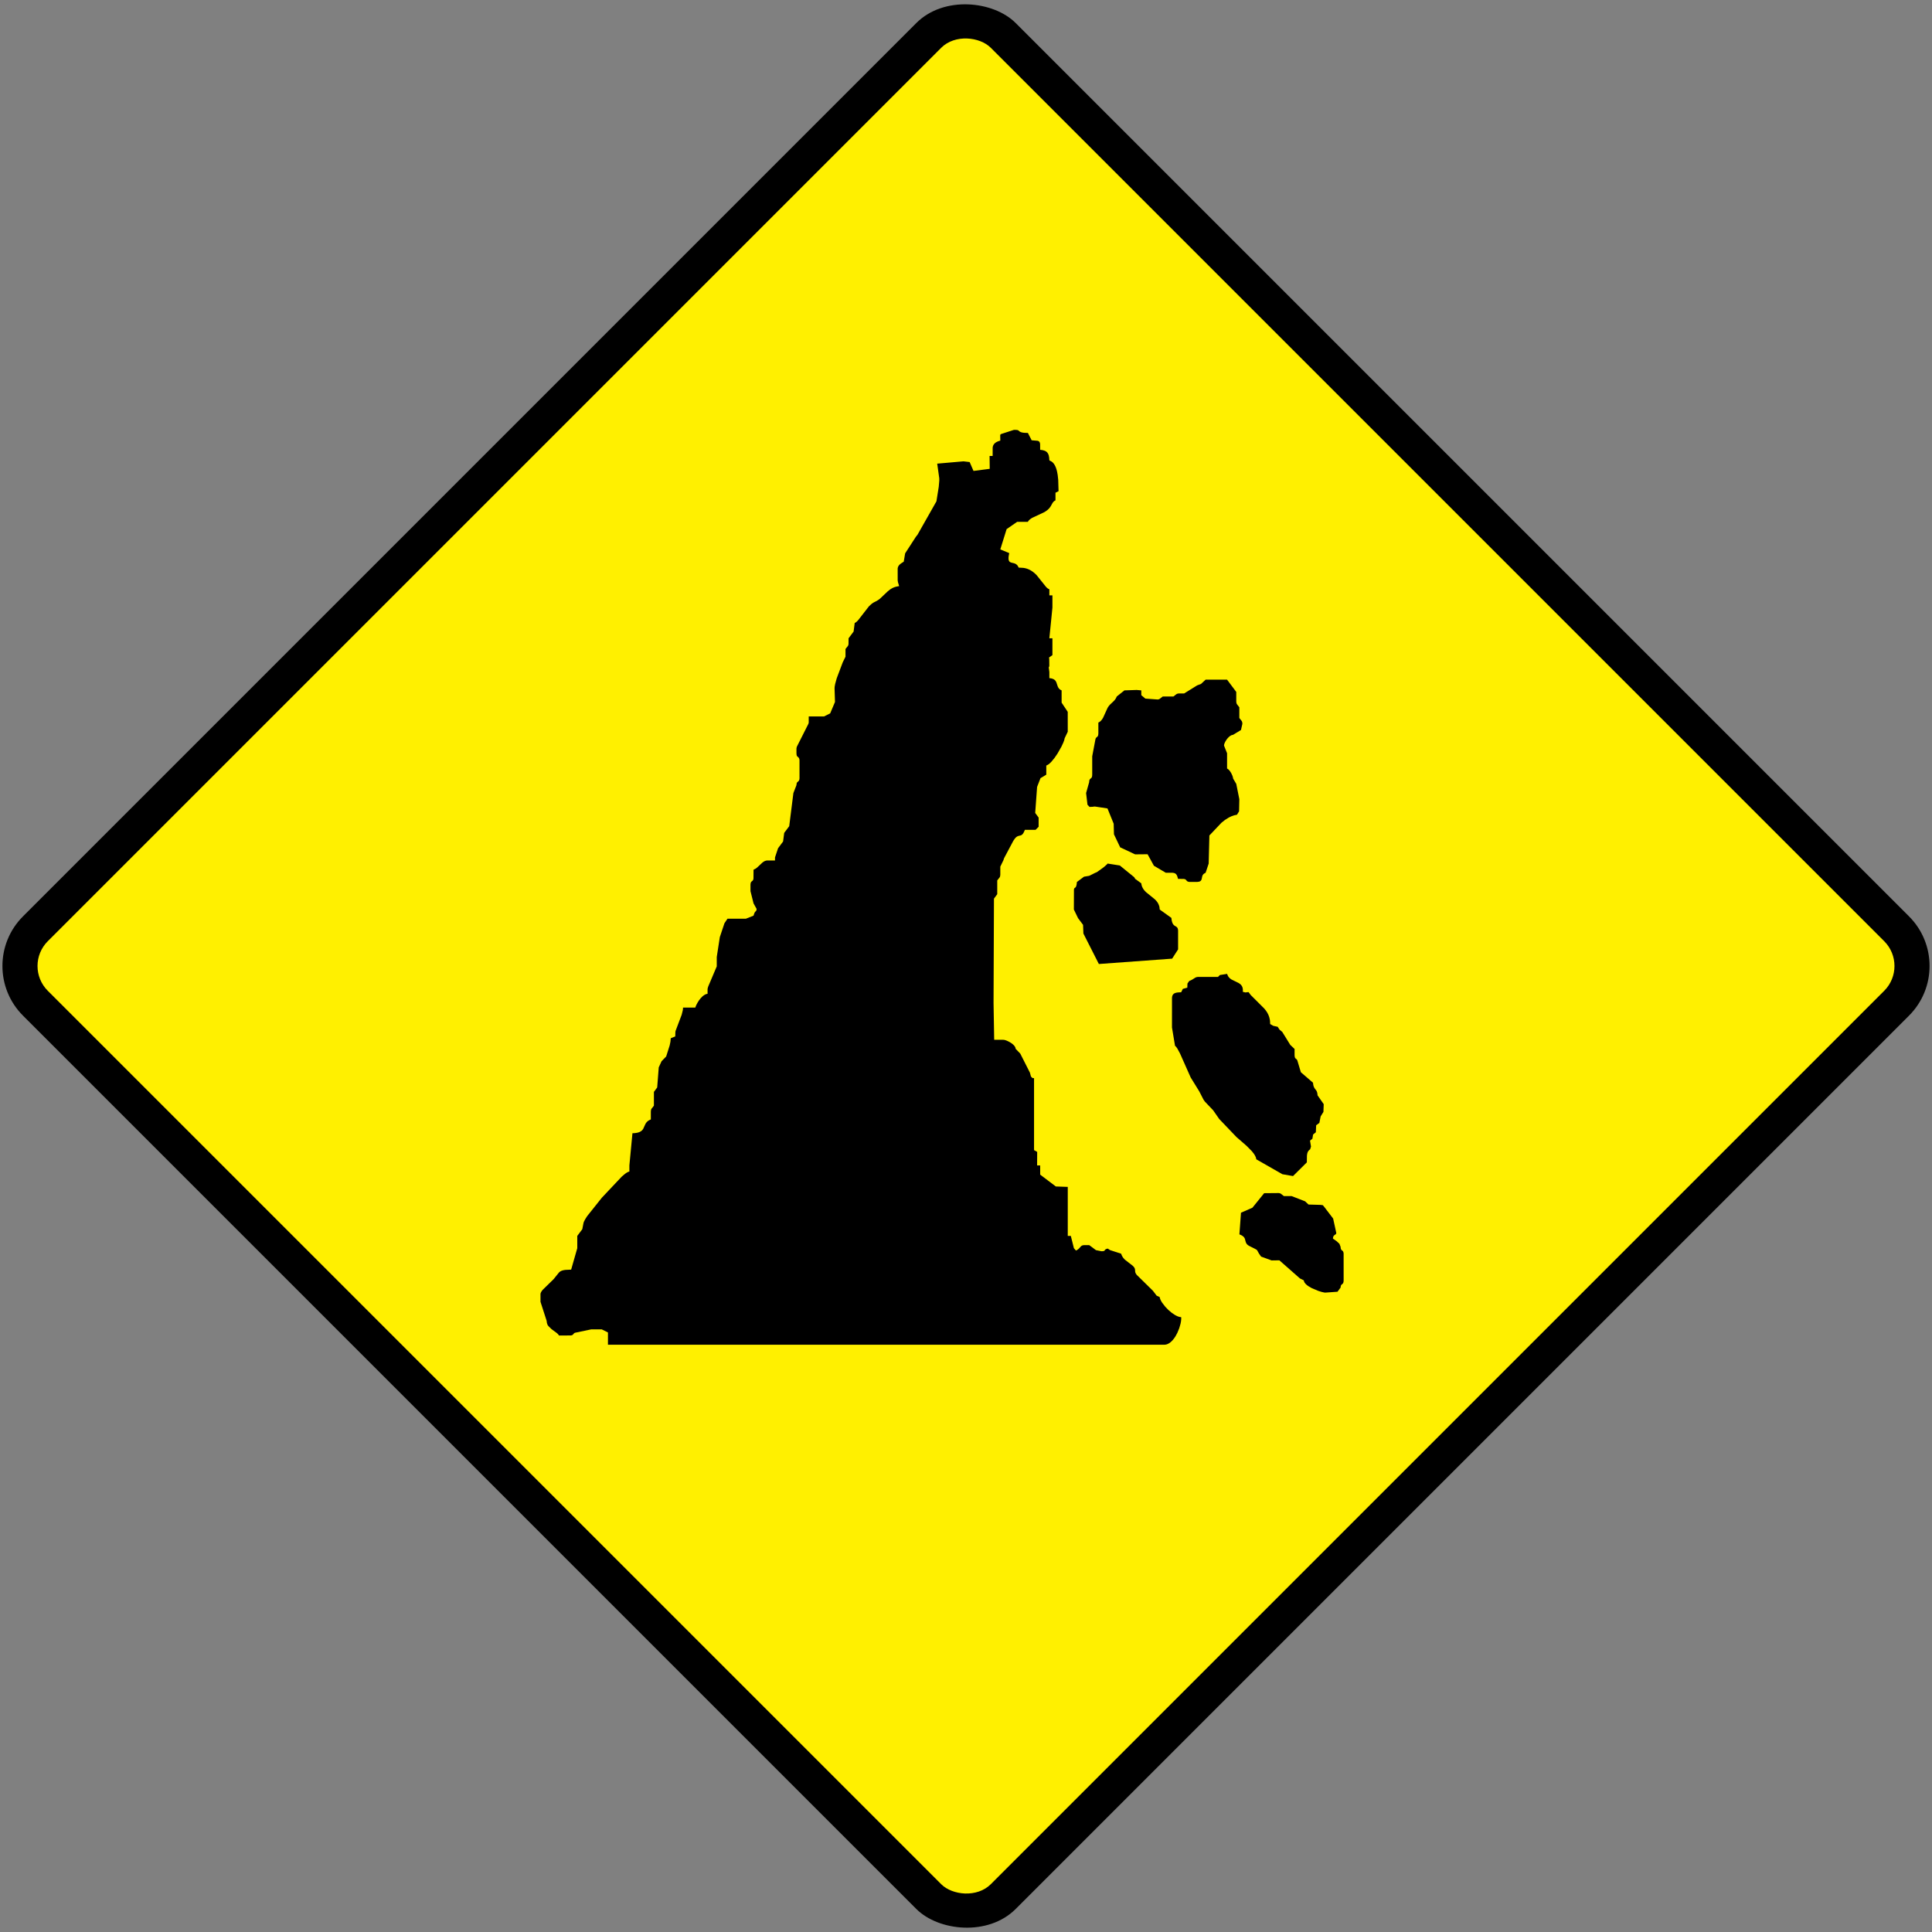
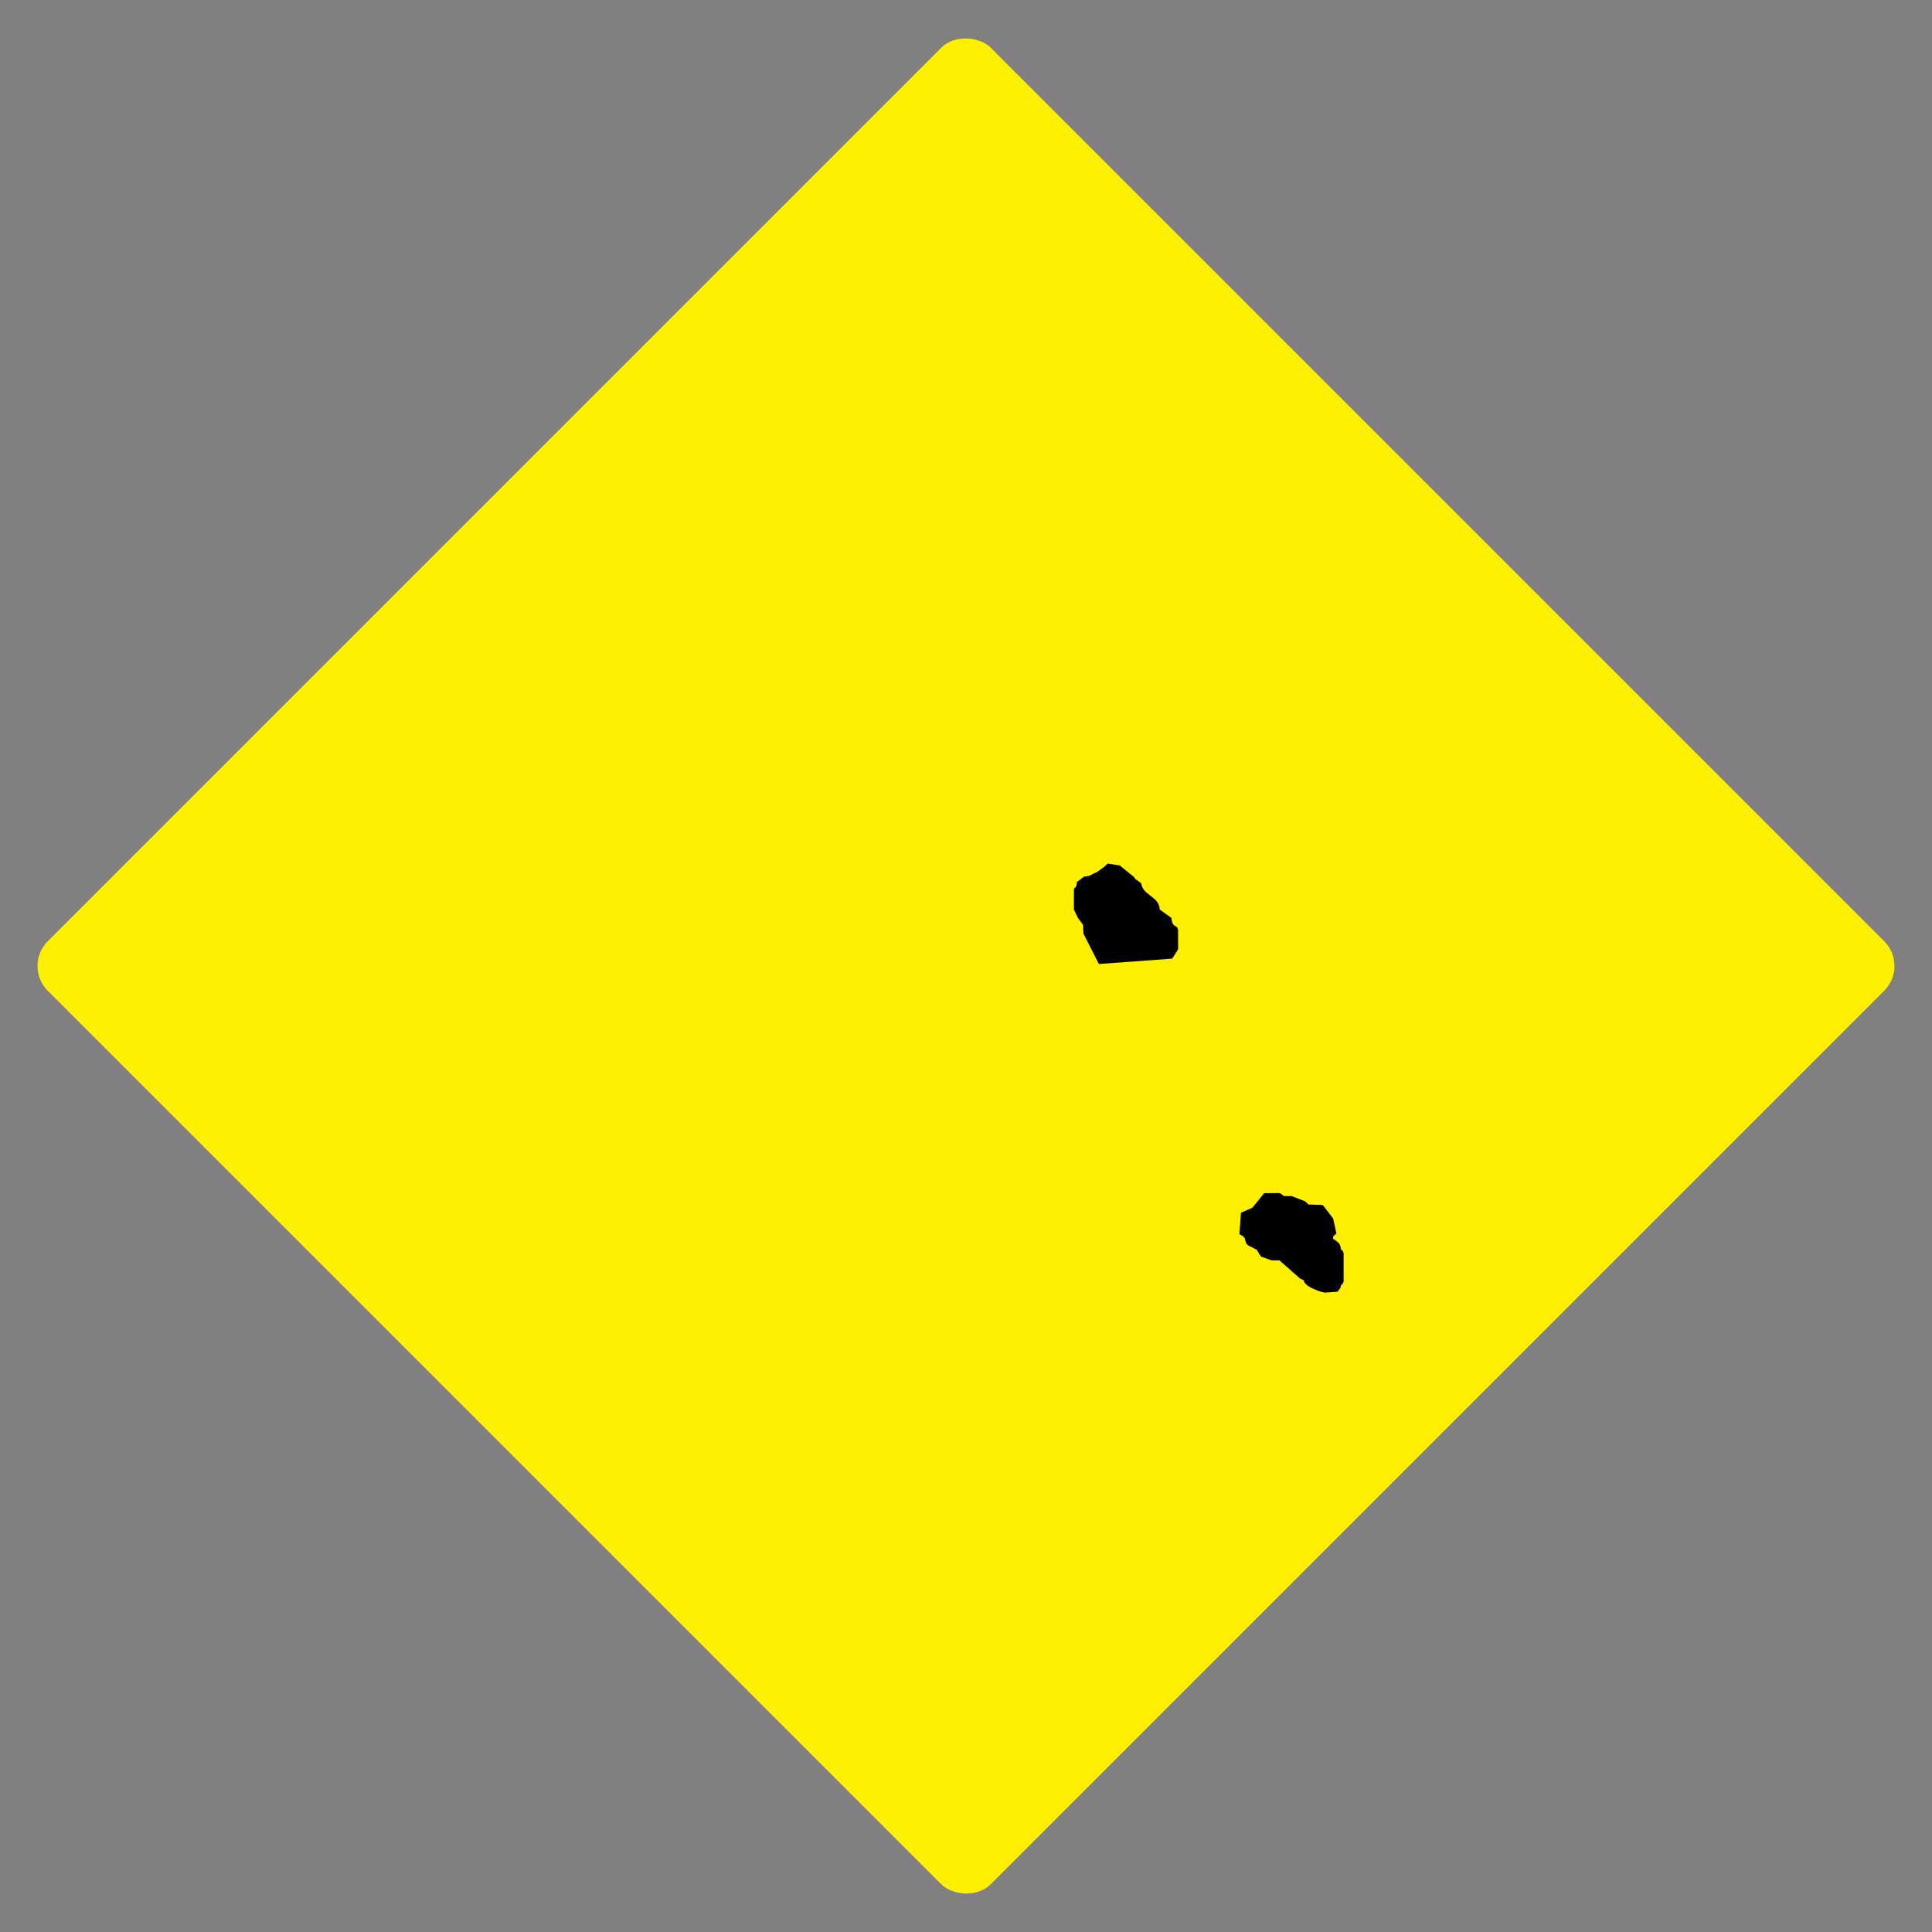
<svg xmlns="http://www.w3.org/2000/svg" xmlns:ns1="http://www.inkscape.org/namespaces/inkscape" xmlns:ns2="http://sodipodi.sourceforge.net/DTD/sodipodi-0.dtd" width="825.75mm" height="825.75mm" viewBox="0 0 825.75 825.75" version="1.1" id="svg5" ns1:version="1.1.1 (3bf5ae0d25, 2021-09-20)" ns2:docname="drawing.svg">
  <rect x="0" y="0" width="825.75" height="825.75" fill="#808080" stroke="none" />
  <ns2:namedview id="namedview7" pagecolor="#ffffff" bordercolor="#111111" borderopacity="1" ns1:pageshadow="0" ns1:pageopacity="0" ns1:pagecheckerboard="1" ns1:document-units="mm" showgrid="false" width="825.73mm" ns1:zoom="0.19420595" ns1:cx="368.16586" ns1:cy="1794.4867" ns1:window-width="1920" ns1:window-height="1057" ns1:window-x="-8" ns1:window-y="-8" ns1:window-maximized="1" ns1:current-layer="layer1" />
  <defs id="defs2" />
  <g ns1:label="Layer 1" ns1:groupmode="layer" id="layer1" transform="translate(0,528.75)">
-     <rect style="fill:#000000;fill-rule:evenodd;stroke:none;stroke-width:0.124" id="rect31" width="600" height="600" x="73.883" y="-89.989" rx="30" ry="30" transform="rotate(-45)" />
    <rect style="fill:#fff000;fill-opacity:1;fill-rule:evenodd;stroke:none;stroke-width:0.118" id="rect1300" width="570" height="570" x="88.883" y="-74.989" rx="15" ry="15" transform="rotate(-45)" />
-     <path d="m 513.334,-236.446 -1.713,0.656 -5.496,3.423 -2.144,0.003 -0.345,0.026 -0.37,0.074 -0.227,0.084 -0.26,0.147 -1.241,0.977 h -4.579 l -1.307,1.019 -0.346,0.164 -0.451,0.098 -5.32,-0.387 -1.73,-1.457 -0.018,-2.058 -1.962,-0.178 -5.238,0.178 -3.277,2.62 -0.342,0.743 -0.45,0.66 -0.517,0.571 -1.565,1.484 -0.416,0.472 -0.392,0.538 -0.243,0.404 -1.933,4.238 -0.384,0.608 -0.427,0.54 -0.311,0.312 -0.509,0.38 -0.371,0.185 -5e-5,4.61 -0.06,0.694 -0.107,0.353 -0.145,0.248 -0.171,0.179 -0.424,0.35 -0.161,0.206 -0.164,0.413 -1.389,7.361 v 7.851 l -0.046,0.647 -0.099,0.375 -0.14,0.264 -0.167,0.189 -0.424,0.348 -0.214,0.275 -0.123,0.308 -0.057,0.273 -0.039,0.537 -1.31,4.647 0.592,4.984 0.877,0.934 1.37,-0.051 0.414,-0.076 0.34,-0.022 0.356,0.015 5.185,0.782 2.655,6.537 0.12,4.527 2.662,5.578 6.386,2.992 5.324,-0.051 2.702,4.92 5.074,2.991 2.863,0.007 0.619,0.086 0.483,0.181 0.198,0.123 0.25,0.222 0.317,0.461 0.229,0.558 0.28,0.983 2.451,0.025 0.42,0.082 0.209,0.081 0.235,0.15 0.467,0.538 0.195,0.165 0.388,0.173 0.434,0.077 3.336,0.015 0.814,-0.107 0.21,-0.063 0.34,-0.163 0.249,-0.207 0.242,-0.377 0.137,-0.438 0.194,-0.97 0.106,-0.327 0.155,-0.318 0.223,-0.302 0.308,-0.28 0.675,-0.381 1.31,-3.921 0.3,-12.004 5.168,-5.452 1.475,-1.171 1.604,-1.015 1.135,-0.55 1.183,-0.419 1.228,-0.264 0.896,-1.451 0.108,-5.178 -1.31,-6.553 -1.326,-2.249 -0.123,-0.633 -0.227,-0.689 -0.496,-1.051 -0.513,-0.804 -0.335,-0.416 -0.345,-0.345 -0.232,-0.182 -0.332,-0.184 -2.1e-4,-6.549 -1.31,-3.272 0.072,-0.501 0.17,-0.509 0.358,-0.746 0.483,-0.766 0.427,-0.551 0.469,-0.503 0.498,-0.428 0.516,-0.328 0.348,-0.15 0.518,-0.104 3.396,-2.065 0.602,-2.662 -0.072,-0.643 -0.103,-0.316 -0.144,-0.263 -0.989,-1.257 v -4.578 l -1.008,-1.292 -0.168,-0.342 -0.087,-0.343 -0.046,-0.569 -5.2e-4,-4.007 -3.929,-5.241 -9.169,-9.1e-4 z" style="fill:#000000;fill-rule:evenodd;stroke:none;stroke-width:1.63" id="path487" />
-     <path d="m 520.561,-111.201 -8.538,1e-4 -0.403,0.038 -0.475,0.143 -0.441,0.227 -1.071,0.686 -0.603,0.327 -0.737,0.305 -0.768,1.091 -0.067,1.768 -1.911,0.527 -0.707,1.438 -1.4,0.077 -0.537,0.079 -0.481,0.12 -0.421,0.17 -0.246,0.147 -0.314,0.276 -0.171,0.226 -0.139,0.263 -0.106,0.302 -0.072,0.345 -0.037,0.39 -0.005,12.67 1.31,7.852 0.218,0.148 0.17,0.166 0.579,0.792 1.135,2.095 4.572,10.287 3.684,5.972 1.809,3.523 0.584,0.828 3.544,3.728 2.599,3.73 7.328,7.667 4.383,3.823 2.239,2.27 0.877,1.12 0.454,0.728 0.329,0.706 0.112,0.343 0.1,0.548 11.16,6.381 4.547,0.789 5.903,-5.852 0.041,-2.854 0.11,-0.807 0.15,-0.538 0.14,-0.327 0.177,-0.302 0.344,-0.407 0.451,-0.352 0.361,-1.174 -0.412,-2.534 1.014,-0.81 0.296,-1.811 1.181,-0.954 0.129,-2.976 1.366,-1.023 0.552,-2.782 1.196,-1.941 0.114,-3.301 -2.631,-3.762 -0.046,-0.559 -0.126,-0.665 -0.116,-0.35 -0.21,-0.422 -0.753,-1.004 -0.315,-0.583 -0.136,-0.38 -0.116,-0.459 -0.138,-0.987 -5.178,-4.463 -1.499,-5.021 -0.134,-0.279 -0.164,-0.198 -0.539,-0.467 -0.152,-0.231 -0.116,-0.329 -0.076,-0.651 -0.002,-2.77 -1.835,-1.74 -3.429,-5.543 -1.14,-0.946 -0.822,-1.254 -1.885,-0.413 -1.327,-0.763 -0.054,-1.27 -0.08,-0.591 -0.258,-1.101 -0.377,-1.006 -0.482,-0.926 -0.572,-0.86 -0.648,-0.808 -5.837,-5.84 -0.931,-1.254 -1.337,0.158 -1.118,-0.276 0.035,-0.498 -0.007,-0.455 -0.045,-0.414 -0.082,-0.377 -0.115,-0.342 -0.146,-0.31 -0.175,-0.281 -0.425,-0.484 -0.246,-0.21 -0.544,-0.368 -3.126,-1.55 -0.565,-0.41 -0.498,-0.496 -0.217,-0.287 -0.193,-0.317 -0.166,-0.35 -0.179,-0.514 -3.082,0.485 z" style="fill:#000000;fill-rule:evenodd;stroke:none;stroke-width:1.63" id="path489" />
    <path d="m 468.152,-155.73 -2.621,1.309 -2.22,0.371 -3.021,2.25 -0.165,1.254 -0.197,0.678 -0.219,0.358 -0.513,0.396 -0.11,0.216 -0.075,0.364 -0.032,8.523 1.785,3.679 2.146,2.871 0.142,3.704 6.609,13.027 31.322,-2.285 2.546,-3.967 -0.002,-8.009 -0.044,-0.489 -0.158,-0.544 -0.157,-0.263 -0.191,-0.205 -0.217,-0.167 -0.741,-0.457 -0.253,-0.2 -0.245,-0.256 -0.229,-0.33 -0.207,-0.423 -0.177,-0.536 -0.141,-0.666 -0.114,-0.913 -4.974,-3.56 -0.123,-1.056 -0.111,-0.461 -0.322,-0.845 -0.438,-0.753 -0.533,-0.678 -0.608,-0.619 -3.774,-3.07 -0.598,-0.627 -0.52,-0.689 -0.422,-0.766 -0.168,-0.417 -0.135,-0.443 -0.148,-0.799 -2.595,-1.885 -0.416,-0.721 -6.164,-5.011 -5.211,-0.818 -0.242,0.312 -1.31,1.162 -2.795,2.034 -0.613,0.338 z" style="fill:#000000;fill-rule:evenodd;stroke:none;stroke-width:1.63" id="path491" />
    <path id="path493" style="fill:#000000;fill-rule:evenodd;stroke:none;stroke-width:1.63" d="m 546.541,-18.83 -6.235,0.056 -5.011,6.205 -4.891,2.146 -0.673,9.249 0.803,0.349 0.497,0.29 0.385,0.301 0.289,0.311 0.212,0.318 0.151,0.324 0.357,1.319 0.115,0.326 0.264,0.48 0.263,0.311 0.352,0.301 0.459,0.29 2.862,1.451 0.452,0.289 0.139,0.177 0.785,1.411 0.895,1.261 4.478,1.631 3.322,-0.042 8.771,7.726 1.664,0.831 0.057,0.316 0.222,0.526 0.165,0.257 0.427,0.5 0.538,0.481 0.63,0.458 1.454,0.835 2.742,1.144 1.404,0.433 1.082,0.244 0.455,0.046 5.232,-0.372 1.319,-1.779 0.081,-0.64 0.075,-0.227 0.144,-0.254 0.171,-0.183 0.426,-0.351 0.21,-0.289 0.147,-0.46 0.053,-0.684 -0.008,-11.412 -0.061,-0.48 -0.158,-0.431 -0.159,-0.215 -0.484,-0.407 -0.167,-0.193 -0.137,-0.271 -0.096,-0.385 -0.04,-0.535 -0.502,-1.297 -1.221,-1.135 -1.55,-1.086 0.088,-0.637 0.132,-0.345 0.171,-0.256 0.263,-0.243 0.513,-0.355 0.142,-0.158 0.092,-0.207 0.026,-0.269 -1.34,-6.105 -3.969,-5.203 -0.443,-0.5 -0.919,-0.128 -5.189,-0.152 -1.456,-1.37 -5.803,-2.244 h -3.271 l -1.358,-1.048 -0.36,-0.155 z" />
-     <path d="m 453.745,-228.431 2.613,3.922 0.007,8.516 -1.316,2.747 -0.176,0.794 -0.396,1.078 -0.811,1.745 -1.654,2.912 -1.273,1.873 -1.312,1.607 -0.645,0.648 -0.623,0.513 -0.591,0.356 -0.374,0.145 v 3.924 l -2.483,1.501 -1.448,3.74 -0.809,11.12 1.464,1.978 3e-5,3.93 -1.31,1.31 h -4.574 l -0.323,0.771 -0.296,0.572 -0.29,0.419 -0.287,0.294 -0.287,0.195 -0.29,0.124 -0.917,0.221 -0.503,0.194 -0.359,0.223 -0.381,0.329 -0.406,0.463 -0.661,1.006 -3.888,7.321 -0.289,0.872 -1.318,2.716 -0.002,3.436 -0.074,0.635 -0.104,0.313 -0.145,0.261 -0.984,1.25 -3.5e-4,5.894 -1.405,1.899 -0.176,44.604 0.271,15.715 4.122,0.015 0.643,0.151 0.592,0.212 1.316,0.642 0.863,0.56 0.581,0.475 0.486,0.512 0.356,0.54 0.147,0.372 0.064,0.378 1.967,2.04 4.123,8.133 0.464,1.69 0.655,0.655 0.655,-1.3e-4 2e-5,30.782 1.34,0.77 -0.03,5.78 1.31,2.3e-4 5.7e-4,3.93 6.691,5.062 5.1,0.181 3e-4,20.955 1.31,2.9e-4 1.31,5.239 0.884,1.009 0.407,-0.197 0.34,-0.208 0.521,-0.434 0.895,-0.999 0.308,-0.221 0.25,-0.115 0.469,-0.114 0.392,-0.031 2.084,-10e-4 2.877,2.147 2.364,0.473 0.686,-0.035 0.354,-0.076 0.211,-0.11 0.392,-0.51 0.356,-0.217 0.671,-0.195 0.997,0.657 4.725,1.53 0.276,0.707 0.258,0.503 0.391,0.584 0.445,0.511 0.37,0.351 3.221,2.498 0.513,0.556 0.218,0.322 0.186,0.43 0.071,0.39 0.06,0.895 0.127,0.439 0.275,0.51 0.296,0.392 6.879,6.755 1.607,2.108 1.287,0.575 0.096,0.492 0.214,0.587 0.318,0.638 0.412,0.676 1.364,1.77 1.343,1.386 1.469,1.242 1.505,0.992 0.738,0.368 0.713,0.266 0.677,0.149 0.322,0.026 0.044,0.312 -0.023,0.756 -0.1,0.84 -0.174,0.905 -0.554,1.929 -0.805,1.959 -0.751,1.396 -0.564,0.86 -0.61,0.781 -0.653,0.683 -0.692,0.566 -0.728,0.429 -0.376,0.157 -0.384,0.116 -0.391,0.072 -0.396,0.026 -237.825,7e-5 -1.9e-4,-5.24 -2.625,-1.31 h -4.58 l -6.872,1.439 -0.277,0.134 -0.197,0.164 -0.404,0.481 -0.206,0.16 -0.291,0.129 -0.411,0.085 -5.095,0.028 -0.117,-0.224 -0.237,-0.33 -0.477,-0.452 -2.341,-1.738 -0.566,-0.553 -0.624,-0.614 -0.374,-0.439 -0.134,-0.275 -0.213,-0.603 -0.076,-0.329 -0.084,-0.719 -2.627,-8.133 v -3.341 l 0.02,-0.166 0.108,-0.358 0.187,-0.383 0.257,-0.404 0.316,-0.42 4.721,-4.614 2.312,-2.863 0.298,-0.265 0.338,-0.231 0.394,-0.197 0.465,-0.164 0.552,-0.132 0.655,-0.1 2.48,-0.121 2.619,-9.163 -0.002,-5.237 2.146,-2.875 0.53,-2.732 0.206,-0.562 0.556,-1.053 0.795,-1.246 6.284,-7.882 8.496,-9.007 1.455,-1.226 0.651,-0.449 0.585,-0.313 0.263,-0.099 0.305,-0.071 v -2.615 l 1.31,-13.753 1.073,-0.066 0.971,-0.152 0.784,-0.228 0.33,-0.14 0.553,-0.324 0.43,-0.375 0.177,-0.204 0.296,-0.434 0.869,-1.91 0.268,-0.472 0.341,-0.45 0.439,-0.418 0.264,-0.194 0.635,-0.353 0.432,-0.183 0.001,-3.388 0.069,-0.648 0.101,-0.318 0.142,-0.264 0.709,-0.871 0.288,-0.413 v -5.88 l 1.405,-1.886 0.663,-8.582 1.207,-2.631 1.973,-2.044 1.486,-4.693 0.33,-1.585 0.143,-1.502 1.918,-0.777 0.049,-1.879 0.096,-0.51 2.586,-6.842 0.473,-1.873 0.094,-0.684 0.025,-0.534 h 5.233 l 0.375,-0.981 0.593,-1.138 0.618,-0.963 0.722,-0.928 0.804,-0.819 0.644,-0.496 0.668,-0.361 0.455,-0.149 0.368,-0.06 0.002,-2.023 0.062,-0.363 0.237,-0.779 3.603,-8.499 0.025,-0.128 9.2e-4,-3.927 1.309,-8.51 1.965,-5.897 1.31,-1.967 7.859,-4.7e-4 3.277,-1.31 0.258,-0.821 0.249,-0.546 0.171,-0.256 0.371,-0.366 0.131,-0.191 0.087,-0.325 0.037,-0.389 -1.302,-2.346 -1.31,-5.239 0.003,-2.828 0.083,-0.629 0.075,-0.224 0.144,-0.251 0.169,-0.181 0.423,-0.348 0.161,-0.202 0.131,-0.285 0.087,-0.403 0.031,-3.81 0.667,-0.318 0.781,-0.536 2.224,-2.087 0.514,-0.402 0.539,-0.317 0.576,-0.207 0.41,-0.063 3.461,-0.007 1.5e-4,-1.31 1.31,-3.93 2.147,-2.873 0.474,-3.676 2.147,-2.874 1.784,-14.154 1.31,-3.39 0.071,-0.662 0.113,-0.335 0.149,-0.236 0.537,-0.467 0.215,-0.272 0.156,-0.43 0.06,-0.477 -0.002,-7.806 -0.065,-0.466 -0.16,-0.42 -0.217,-0.266 -0.536,-0.469 -0.147,-0.242 -0.11,-0.344 -0.065,-0.677 -4.4e-4,-2.036 0.043,-0.346 0.151,-0.526 4.894,-9.69 0.152,-0.54 0.001,-2.651 6.55,-4.1e-4 2.621,-1.31 2.056,-4.874 -0.184,-5.846 0.038,-0.633 0.213,-1.198 0.682,-2.467 2.573,-6.82 1.174,-2.395 v -3.266 l 0.287,-0.405 0.668,-0.81 0.152,-0.256 0.112,-0.301 0.069,-0.379 0.023,-2.442 2.147,-2.873 0.473,-3.669 0.247,-0.118 0.422,-0.286 0.434,-0.396 0.448,-0.49 4.5,-5.793 0.955,-0.9 0.669,-0.509 0.345,-0.221 1.467,-0.762 0.686,-0.438 0.633,-0.475 3.293,-3.119 1.162,-0.916 0.982,-0.569 0.728,-0.306 0.798,-0.236 1.22,-0.227 -0.497,-1.67 -0.122,-0.77 -0.005,-5.116 0.093,-0.447 0.156,-0.396 0.21,-0.351 0.254,-0.312 0.288,-0.28 0.422,-0.333 1.174,-0.77 0.593,-3.549 4.639,-7.156 0.649,-0.807 8.088,-14.272 0.991,-6.206 0.233,-2.735 -0.017,-0.953 -0.878,-6.217 11.226,-0.986 2.644,0.31 1.64,3.789 6.936,-0.896 -0.06,-5.513 1.31,-1.8e-4 0.005,-3.453 0.036,-0.35 0.118,-0.477 0.188,-0.422 0.25,-0.371 0.304,-0.325 0.351,-0.282 0.39,-0.243 0.421,-0.208 0.595,-0.231 0.618,-0.186 -0.041,-2.241 0.064,-0.311 0.124,-0.155 0.131,-0.081 5.336,-1.74 0.246,-0.055 0.691,-0.002 0.71,0.059 0.234,0.066 0.262,0.133 0.478,0.404 0.279,0.182 0.574,0.219 0.653,0.13 0.572,0.063 1.48,0.053 1.604,3.136 2.539,0.215 0.276,0.083 0.23,0.117 0.291,0.279 0.186,0.395 0.095,0.526 0.02,2.451 1.087,0.154 0.828,0.244 0.351,0.163 0.311,0.193 0.274,0.225 0.238,0.258 0.294,0.452 0.157,0.347 0.128,0.386 0.176,0.895 0.082,1.069 0.115,0.232 0.332,0.122 0.606,0.344 0.532,0.467 0.462,0.578 0.398,0.677 0.338,0.765 0.283,0.84 0.233,0.903 0.266,1.447 0.224,2.039 0.147,4.885 -1.309,0.658 v 3.27 l -0.268,0.128 -0.307,0.198 -0.371,0.356 -0.299,0.418 -0.752,1.346 -0.378,0.565 -0.492,0.584 -0.647,0.593 -0.841,0.592 -0.688,0.39 -4.945,2.314 -0.641,0.414 -0.54,0.435 -0.409,0.455 -0.22,0.383 h -4.579 l -4.505,3.115 -2.704,8.671 3.812,1.58 -0.253,1.432 -0.038,0.421 0.003,0.7 0.038,0.285 0.141,0.458 0.218,0.331 0.283,0.23 0.52,0.216 1.021,0.241 0.427,0.133 0.42,0.195 0.204,0.129 0.387,0.338 0.18,0.216 0.327,0.542 0.143,0.333 1.991,0.116 0.647,0.107 0.617,0.151 0.589,0.193 0.562,0.231 0.536,0.266 0.998,0.622 0.908,0.721 0.828,0.794 4.08,5.098 0.529,0.493 0.264,0.191 0.265,0.15 0.319,0.124 v 2.615 l 1.31,1.8e-4 5e-5,5.24 -1.31,13.099 1.31,1e-5 -2e-5,7.204 -1.46,1.027 0.098,0.552 0.036,2.88 -0.044,0.341 -0.07,0.225 -0.131,0.191 0.261,1.989 v 2.615 l 0.869,0.132 0.614,0.184 0.49,0.243 0.385,0.293 0.297,0.335 0.321,0.564 0.558,1.661 0.17,0.406 0.218,0.386 0.285,0.358 0.37,0.321 0.222,0.144 0.442,0.217 z" style="fill:#000000;fill-rule:evenodd;stroke:none;stroke-width:1.63" id="path495" ns2:nodetypes="ccccccccccccccccccccccccccccccccccccccccccccccccccccccccccccccccccccccccccccccccccccccccccccccccccccccccccccccccccccccccccccccccccccccccccccccccccccccccccccccccccccccccccccccccccccccccccccccccccccccccccccccccccccccccccccccccccccccccccccccccccccccccccccccccccccccccccccccccccccccccccccccccccccccccccccccccccccccccccccccccccccccccccccccccccccccccccccccccccccccccccccccccccccccccccccccccccccccccccccccccccccccccccccccccccccccccccccccccccccccccccccccccccccccccccccccccccccccccccccccccccccccccccccccccccc" />
  </g>
</svg>